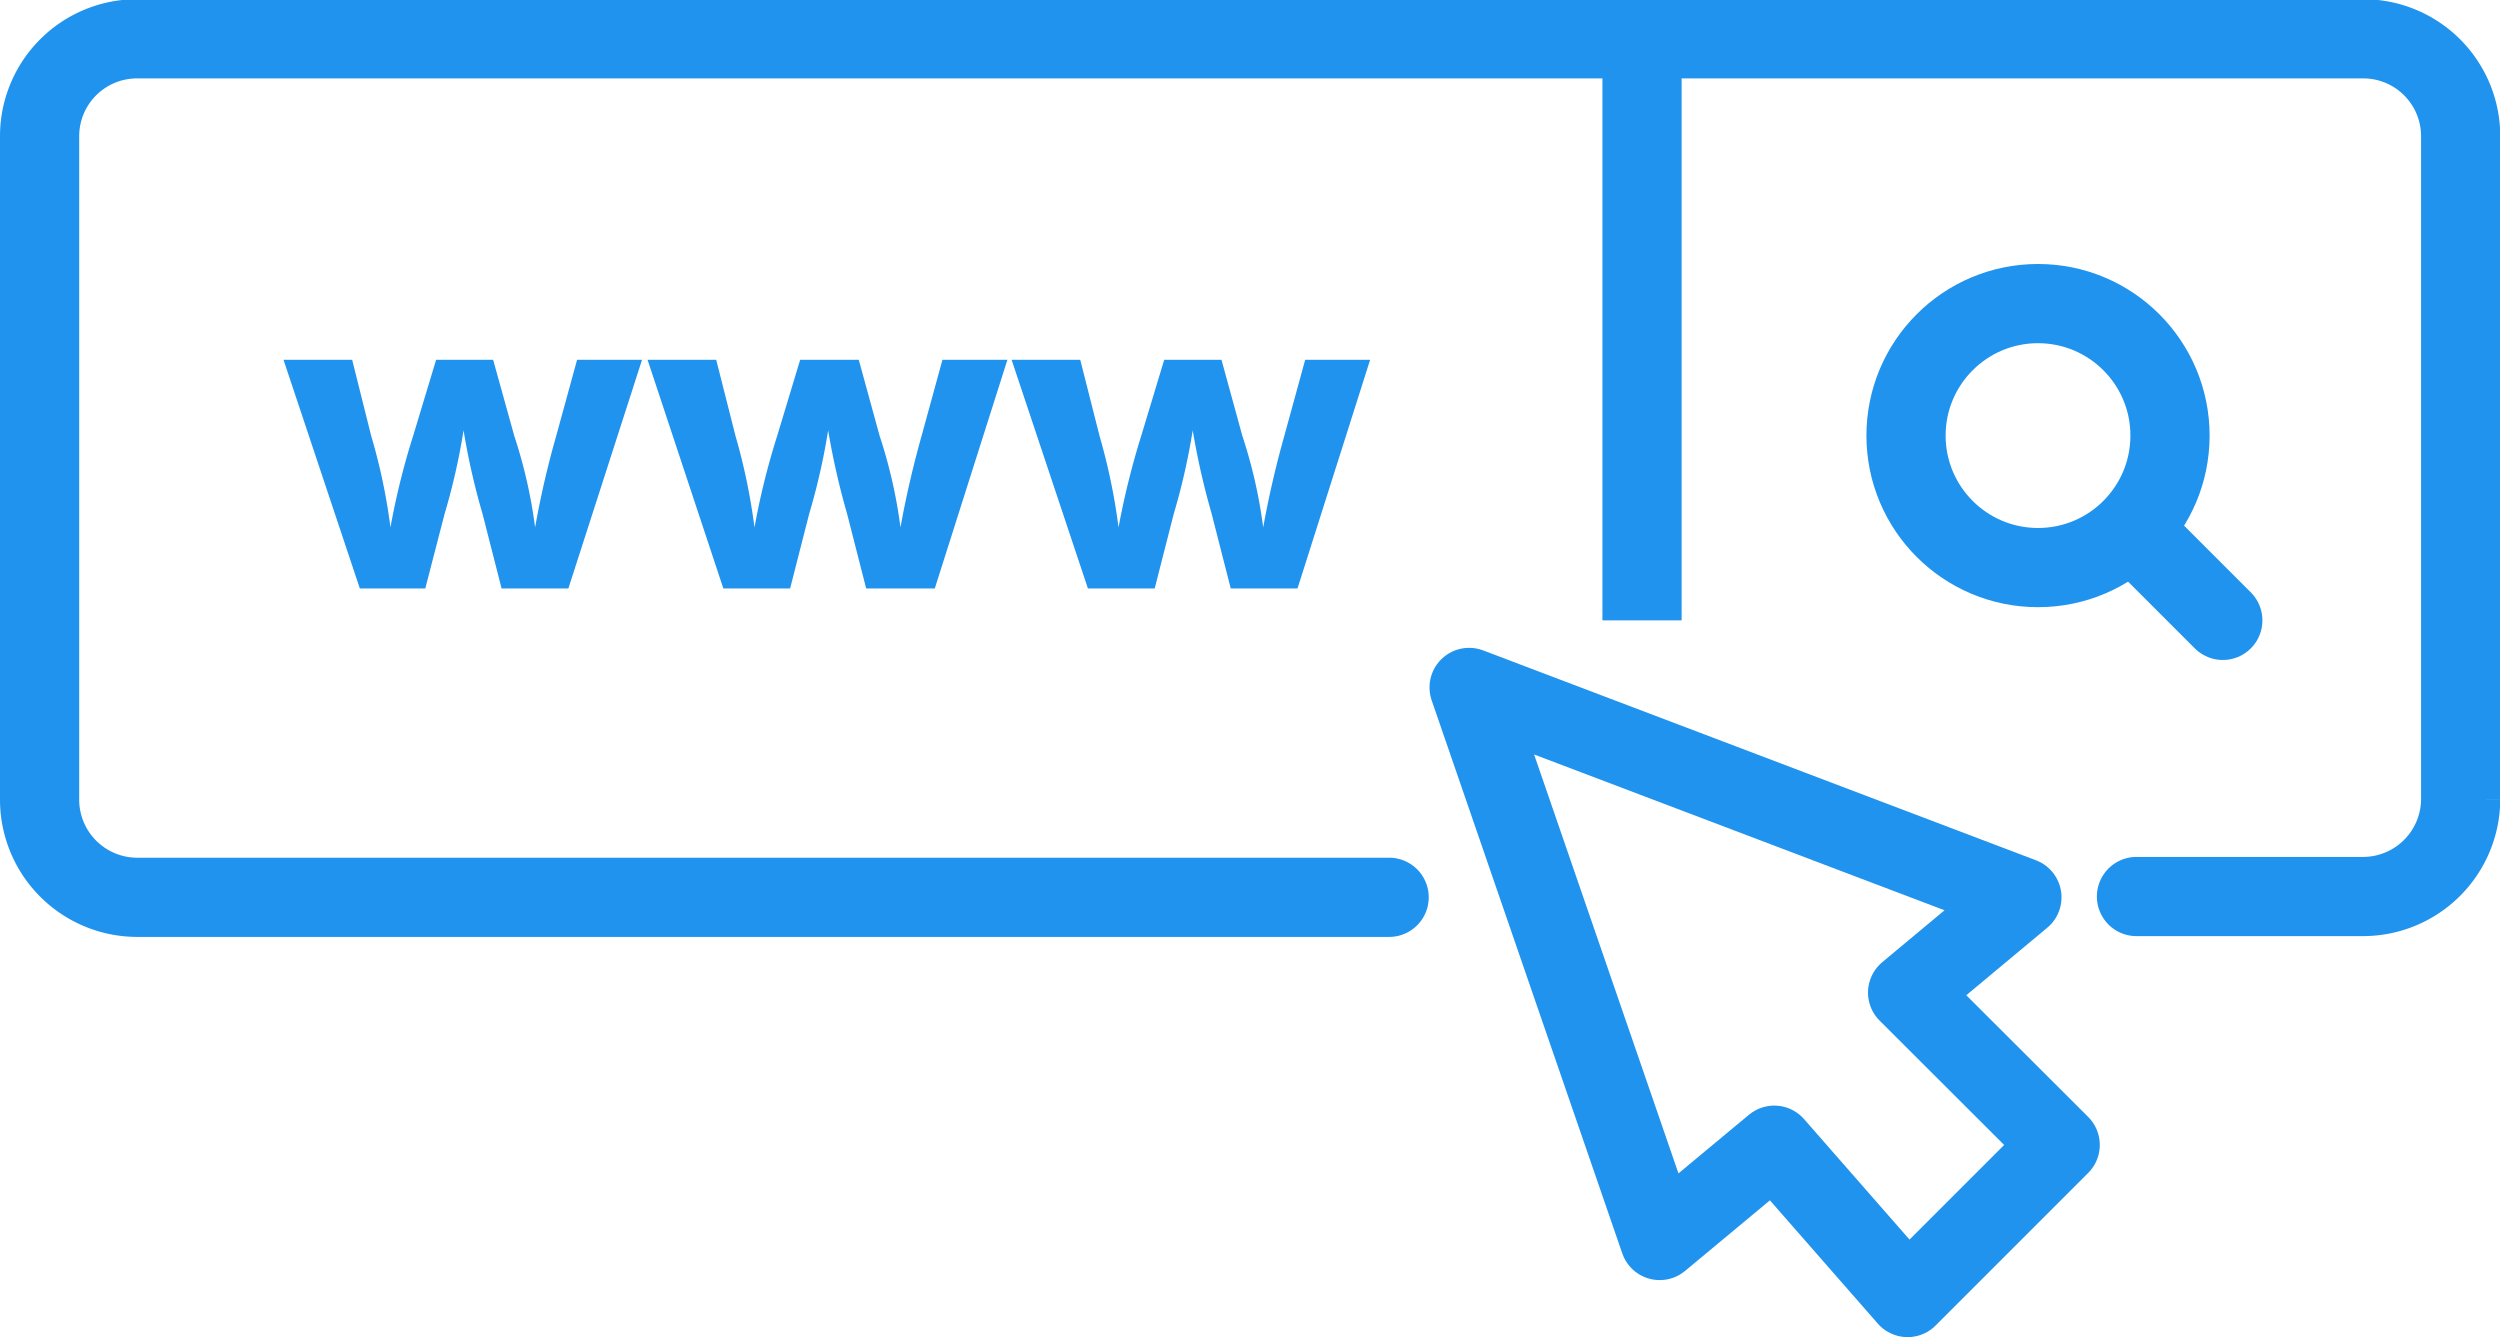
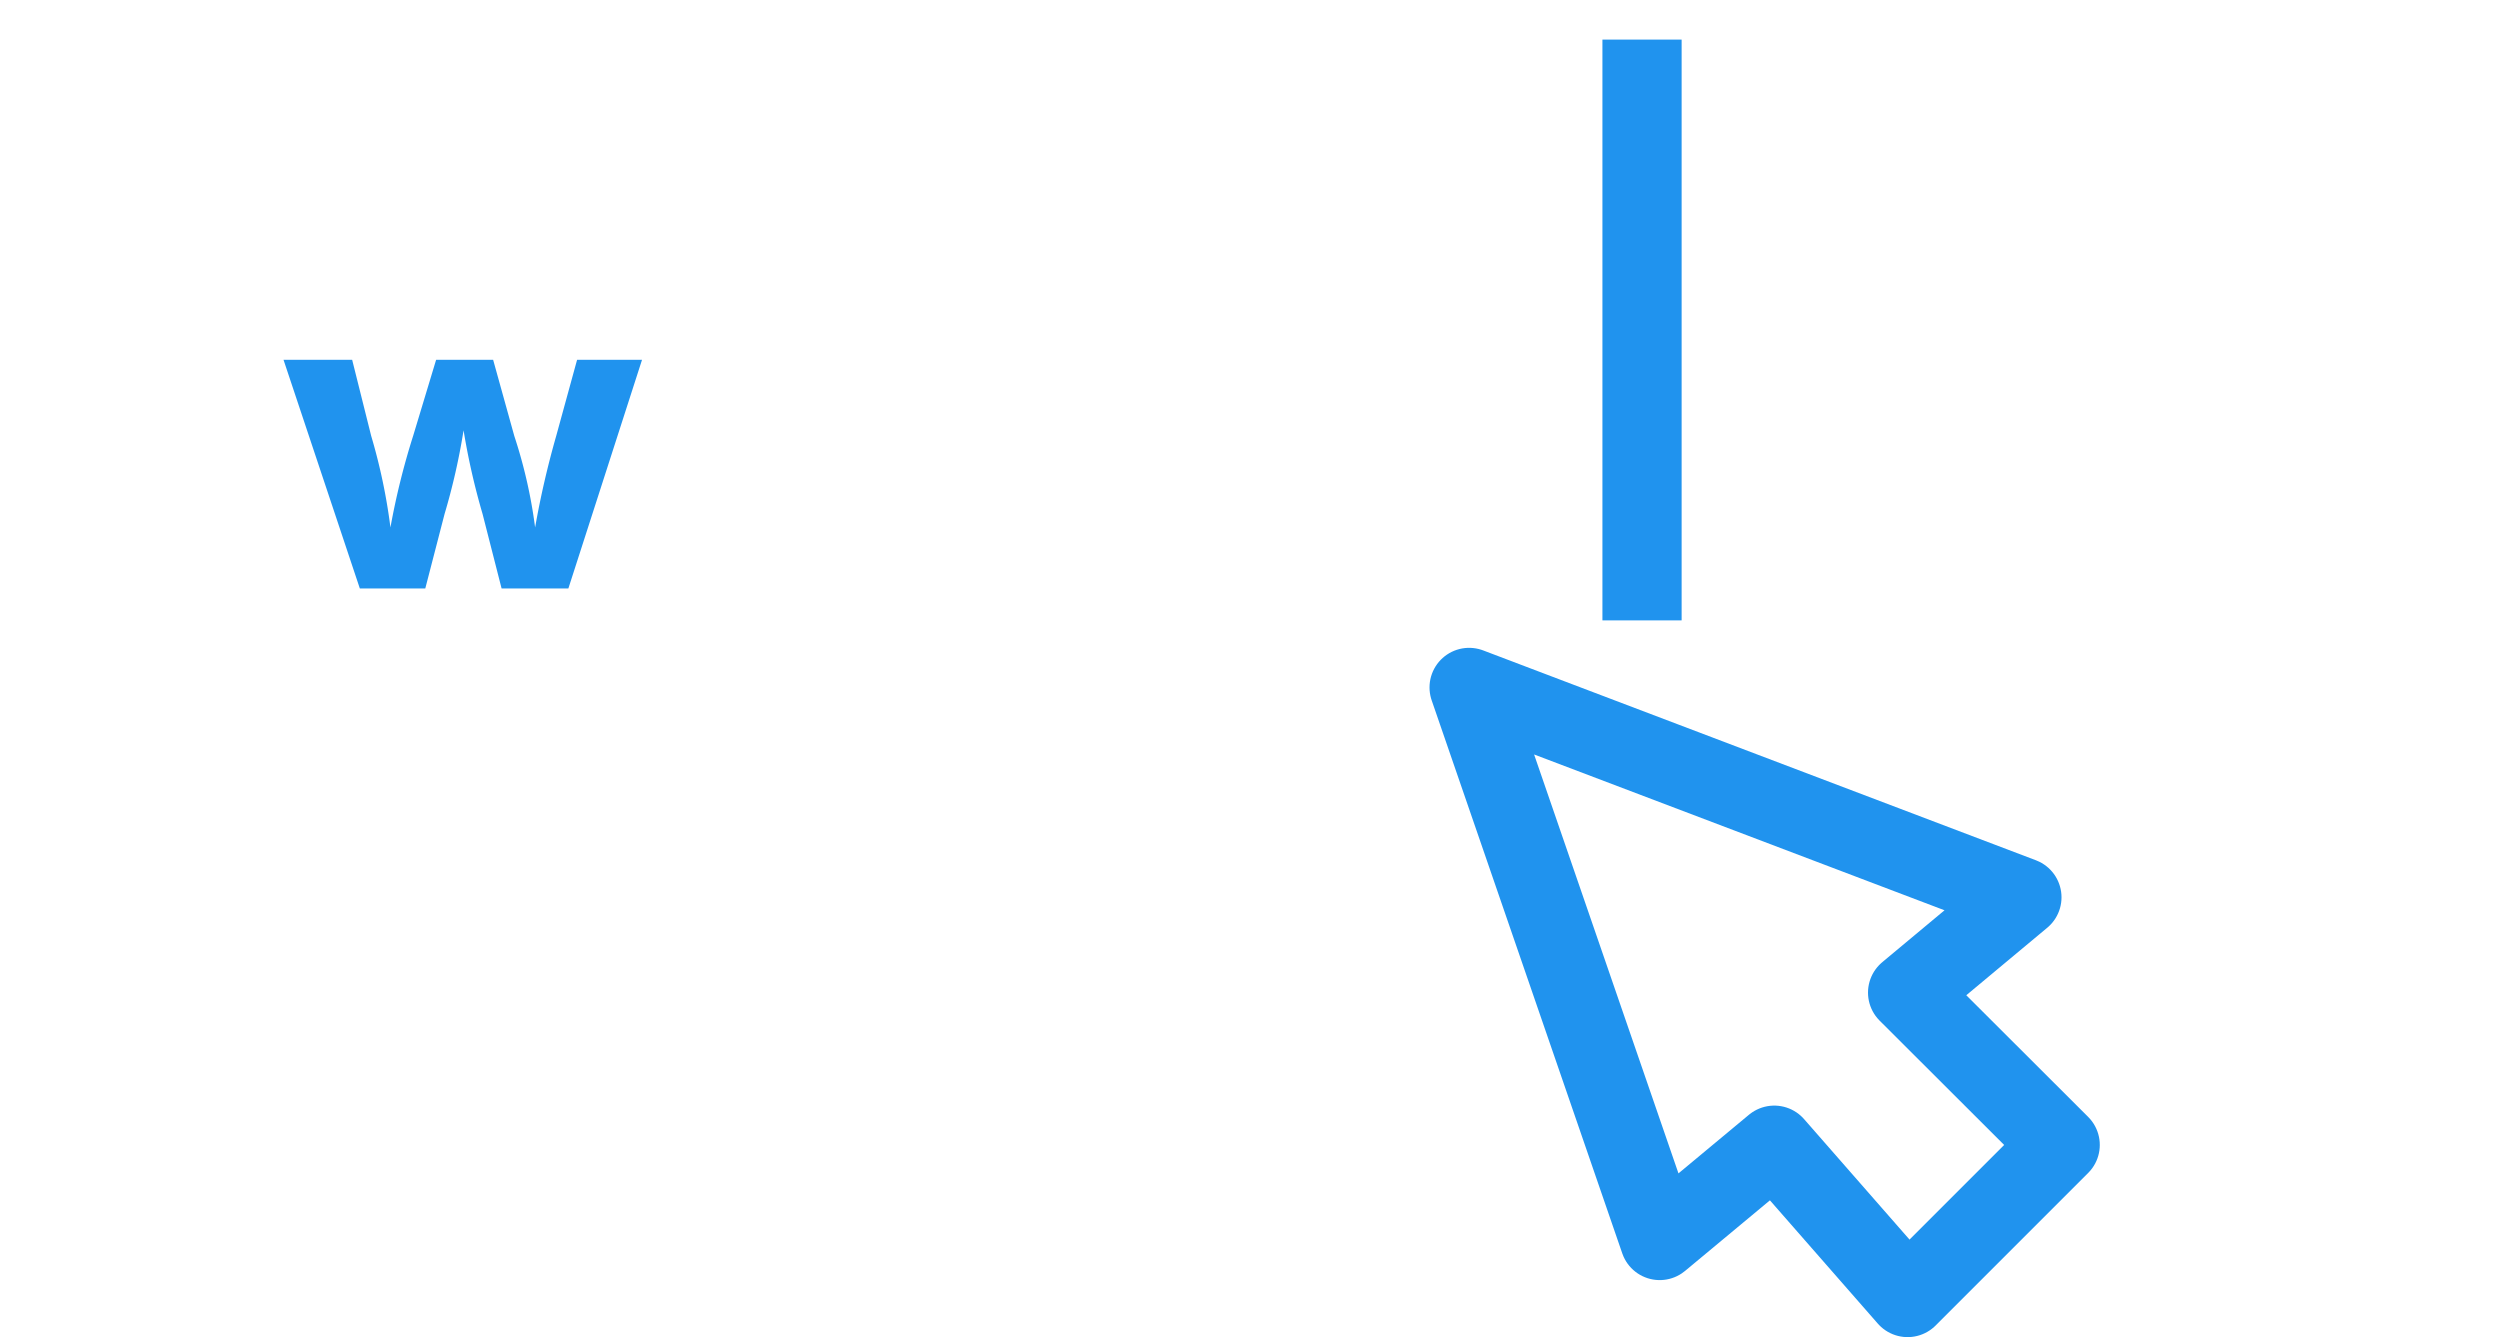
<svg xmlns="http://www.w3.org/2000/svg" id="Layer_1" data-name="Layer 1" viewBox="0 0 94.7 50.65">
  <defs>
    <style>.cls-1,.cls-2,.cls-4{fill:none;stroke:#2093ee;stroke-width:3px;}.cls-1{stroke-linecap:round;}.cls-1,.cls-2{stroke-miterlimit:10;}.cls-3{fill:#2093ee;}.cls-4{stroke-linejoin:round;}</style>
  </defs>
  <title>domain-names</title>
  <g id="domain-names">
-     <path id="Path_54" data-name="Path 54" class="cls-1" d="M679.09,374.84H631.65a3.7,3.7,0,0,1-3.68-3.69V346a3.69,3.69,0,0,1,3.68-3.68H716a3.69,3.69,0,0,1,3.68,3.68v25.12a3.7,3.7,0,0,1-3.68,3.69h-8.6" transform="translate(-626.47 -340.85)" />
    <line id="Line_32" data-name="Line 32" class="cls-2" x1="62.2" y1="1.5" x2="62.2" y2="23.5" />
-     <circle id="Ellipse_5" data-name="Ellipse 5" class="cls-2" cx="77.2" cy="16.5" r="5" />
-     <line id="Line_33" data-name="Line 33" class="cls-1" x1="81.2" y1="20.5" x2="84.2" y2="23.5" />
    <g id="Group_35" data-name="Group 35">
      <path id="Path_55" data-name="Path 55" class="cls-3" d="M637.21,354.48h2.6l.72,2.88a21.85,21.85,0,0,1,.73,3.47,27.91,27.91,0,0,1,.86-3.47l.87-2.88h2.16l.8,2.88a18.75,18.75,0,0,1,.79,3.47,34.2,34.2,0,0,1,.8-3.47l.79-2.88h2.46L648,363.14h-2.53l-.72-2.82a26.43,26.43,0,0,1-.72-3.17,24.63,24.63,0,0,1-.72,3.17l-.73,2.82H640.1Z" transform="translate(-626.47 -340.85)" />
-       <path id="Path_56" data-name="Path 56" class="cls-3" d="M651,354.48h2.6l.73,2.88a23,23,0,0,1,.72,3.47,27.91,27.91,0,0,1,.86-3.47l.87-2.88H659l.79,2.88a18.75,18.75,0,0,1,.79,3.47c.21-1.17.48-2.33.8-3.47l.79-2.88h2.46l-2.75,8.66h-2.6l-.72-2.82a28.51,28.51,0,0,1-.72-3.17,24.63,24.63,0,0,1-.72,3.17l-.72,2.82h-2.53Z" transform="translate(-626.47 -340.85)" />
-       <path id="Path_57" data-name="Path 57" class="cls-3" d="M664.79,354.48h2.6l.73,2.88a23,23,0,0,1,.72,3.47,29.8,29.8,0,0,1,.86-3.47l.87-2.88h2.17l.79,2.88a18.75,18.75,0,0,1,.79,3.47c.21-1.17.48-2.33.8-3.47l.79-2.88h2.46l-2.75,8.66h-2.53l-.72-2.82a28.51,28.51,0,0,1-.72-3.17,24.63,24.63,0,0,1-.72,3.17l-.72,2.82h-2.53Z" transform="translate(-626.47 -340.85)" />
    </g>
    <path id="Path_58" data-name="Path 58" class="cls-4" d="M682.12,366.89l20.94,7.95-4.33,3.61,5.78,5.77L698.73,390l-5.05-5.77-4.34,3.61Z" transform="translate(-626.47 -340.85)" />
  </g>
</svg>